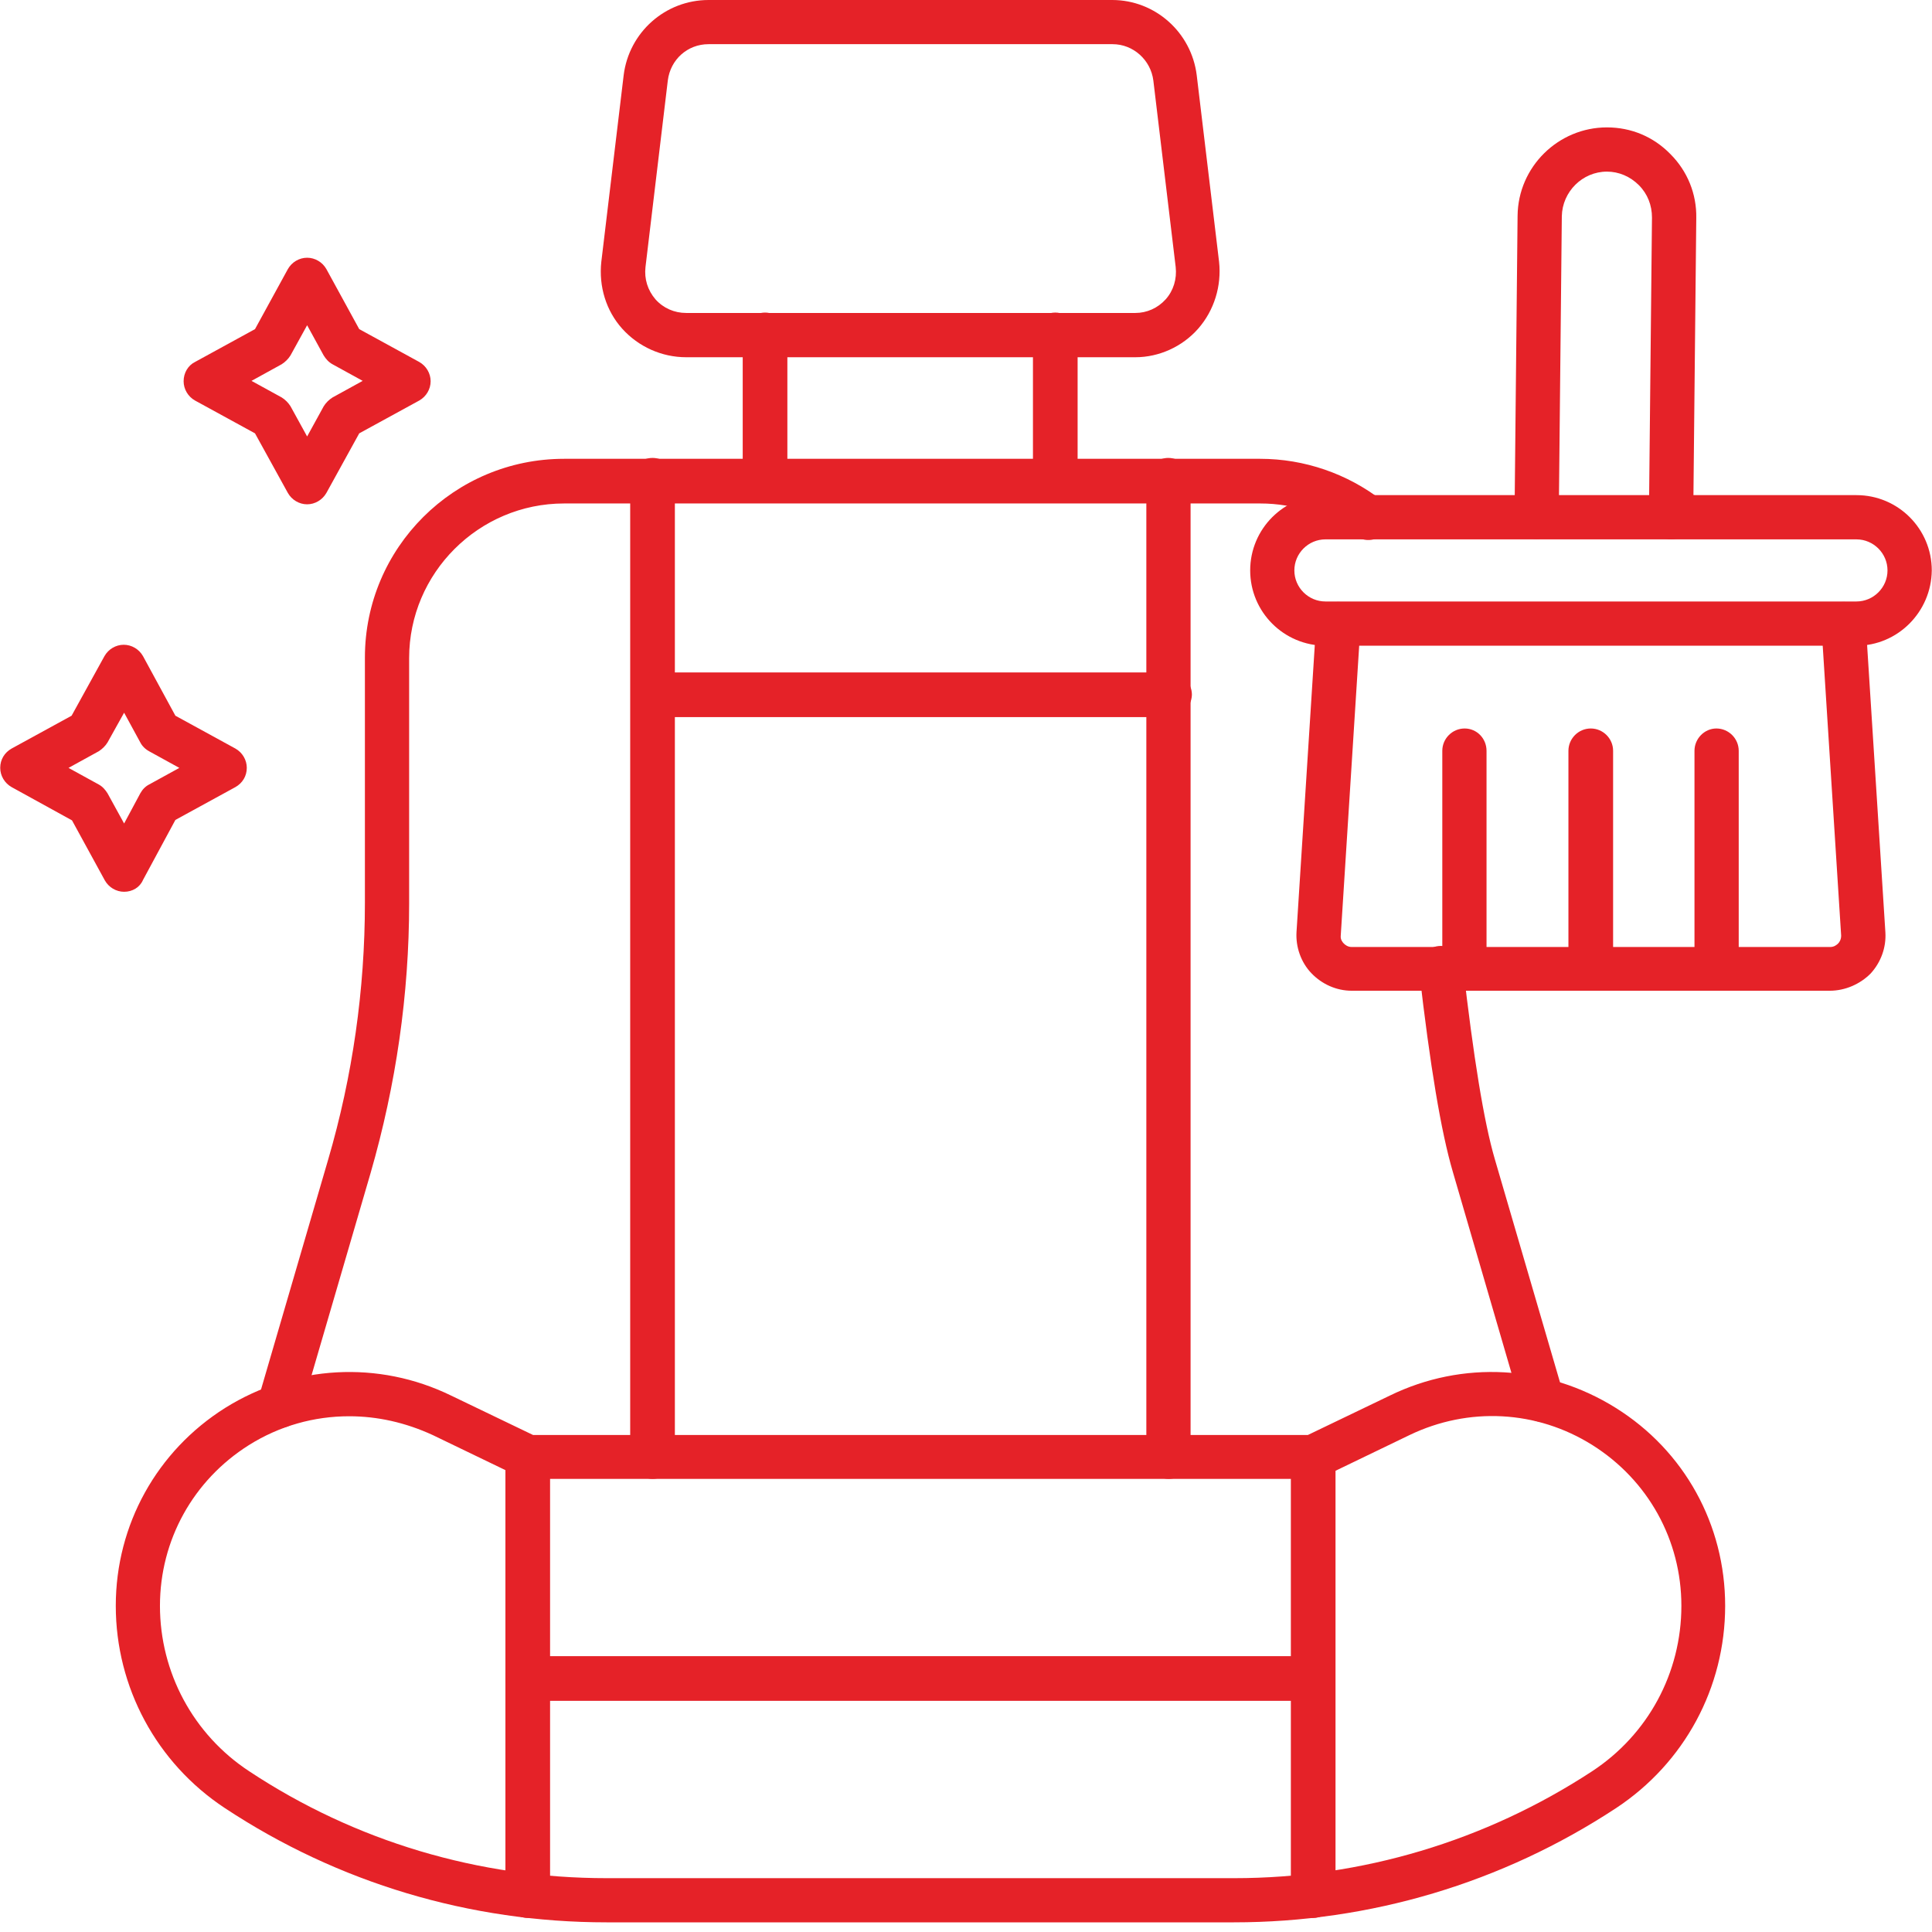
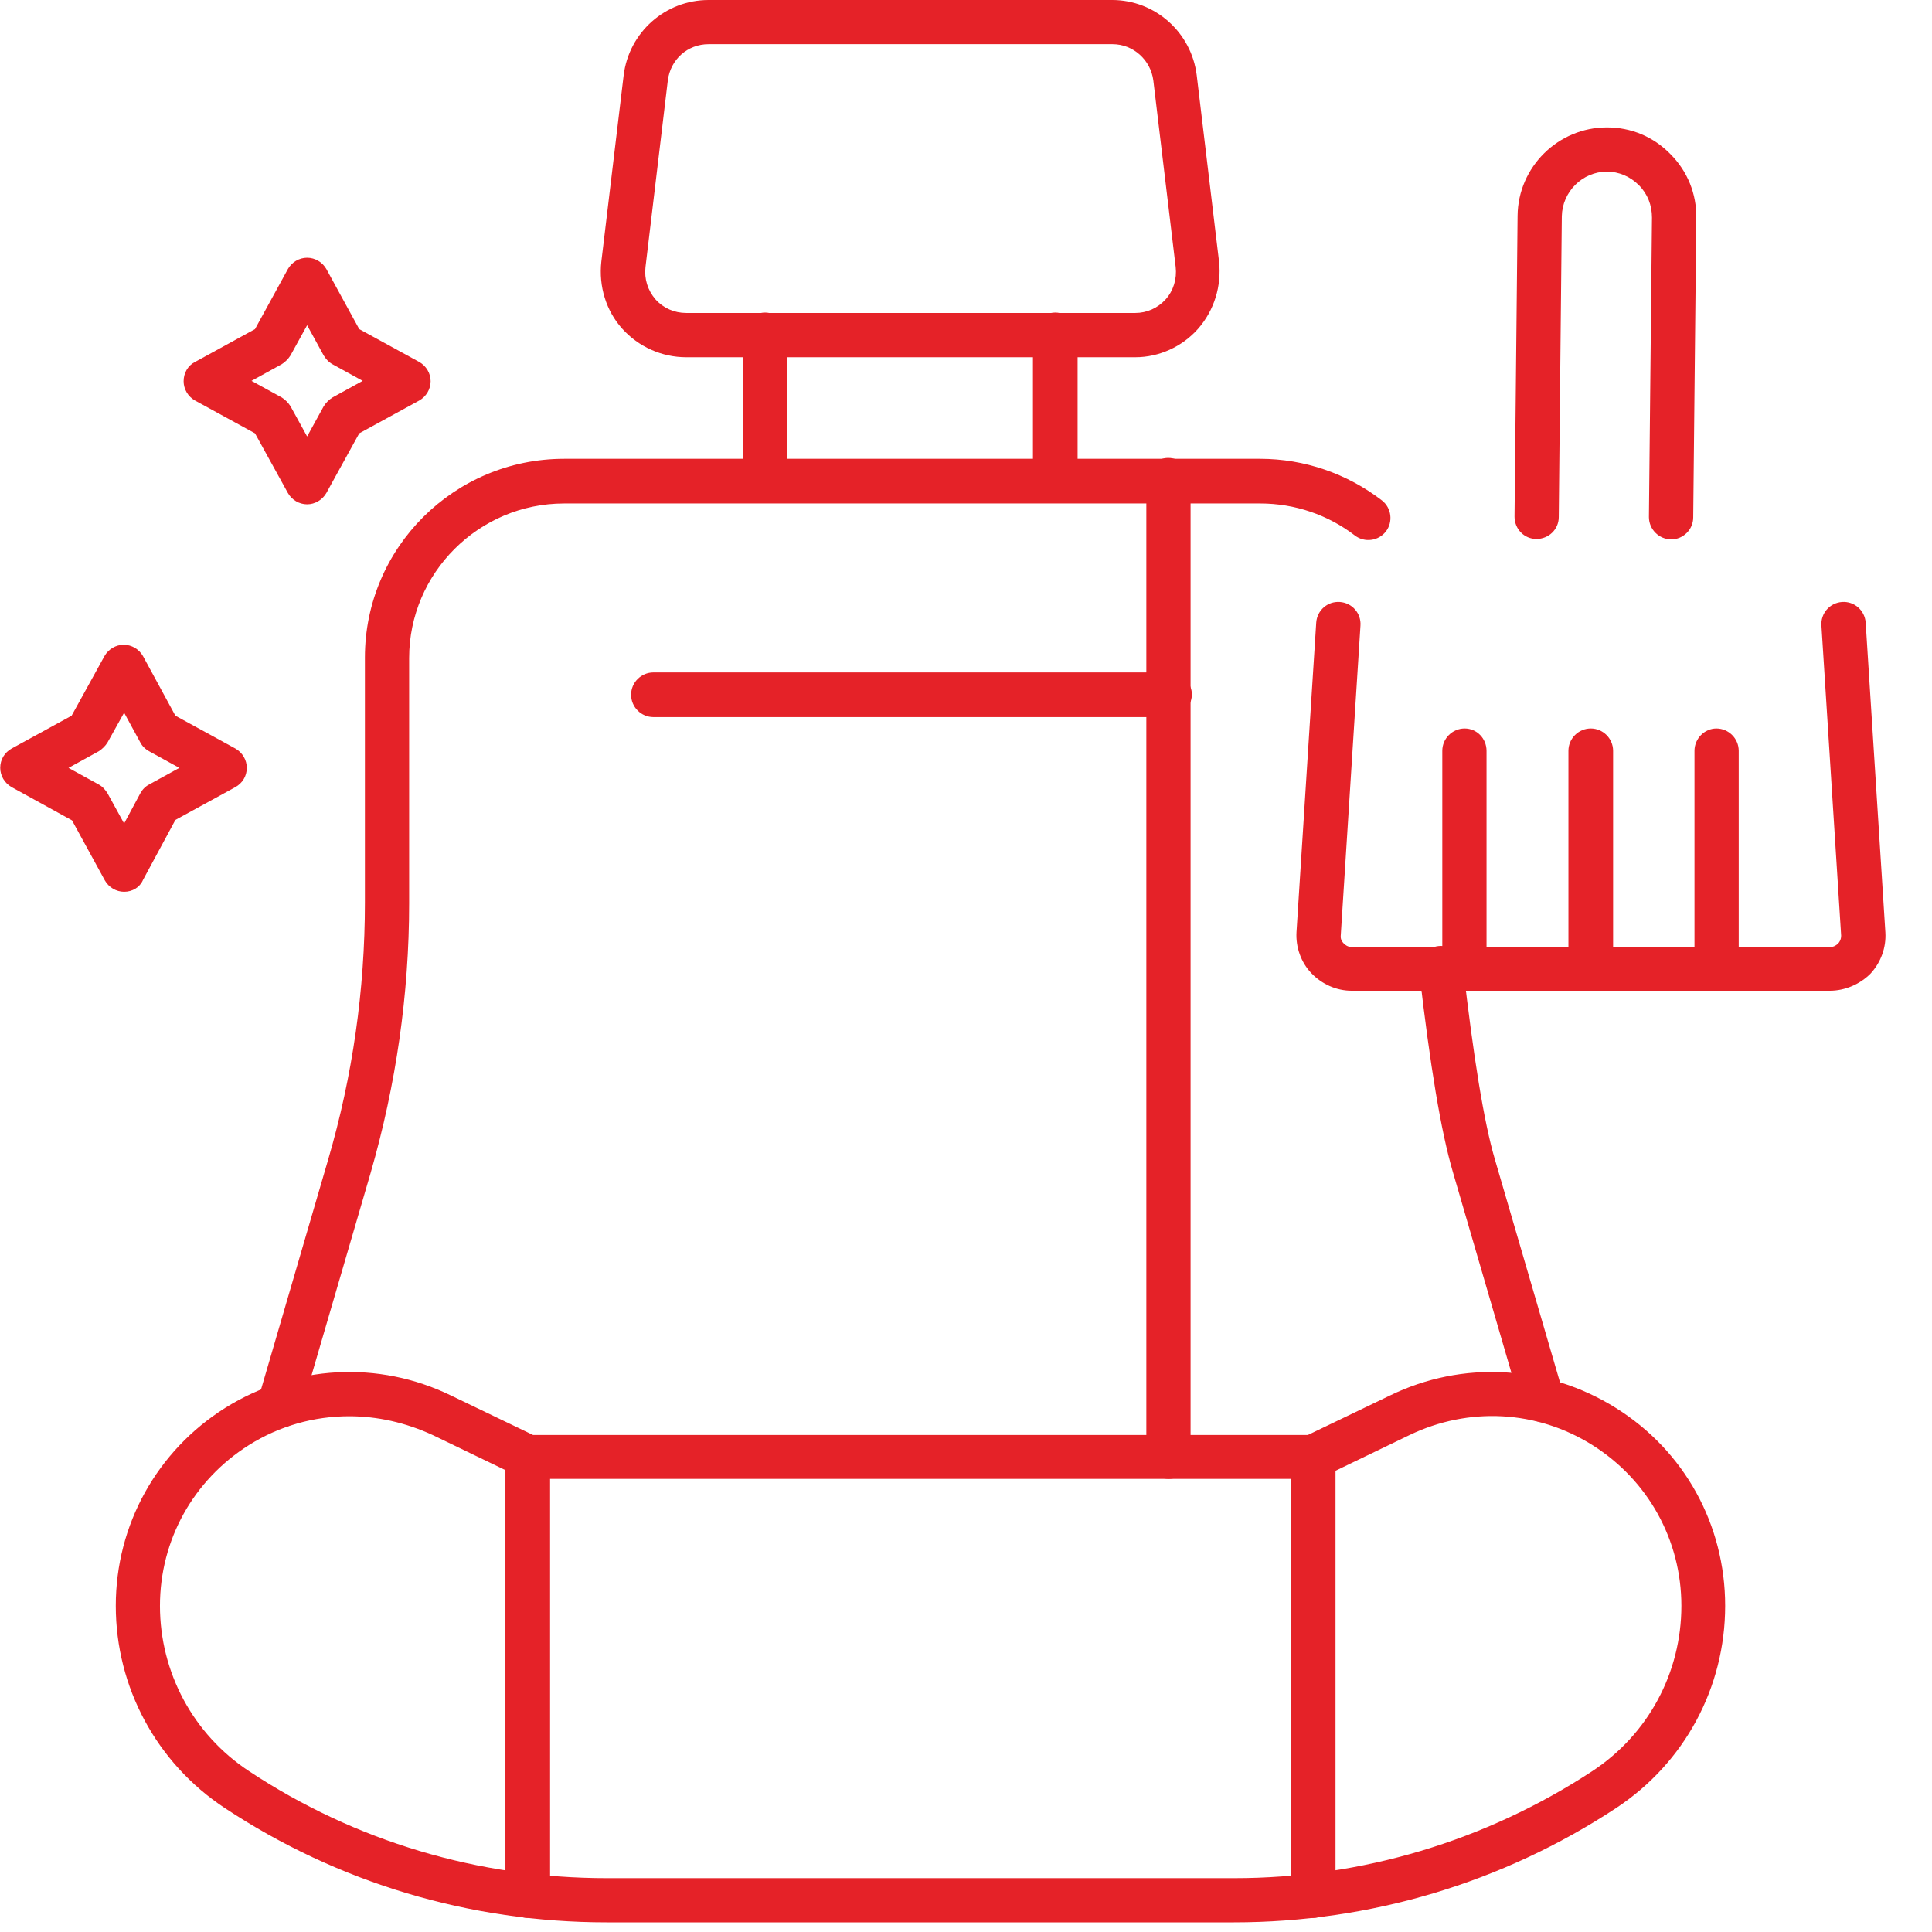
<svg xmlns="http://www.w3.org/2000/svg" width="500" zoomAndPan="magnify" viewBox="0 0 375 375" height="500" preserveAspectRatio="xMidYMid meet" version="1.2">
  <defs>
    <clipPath id="f3713fdd16">
      <path d="M 22 266 L 335 266 L 335 373.5 L 22 373.5 Z M 22 266 " />
    </clipPath>
  </defs>
  <g id="a9abdd8d05">
    <path style=" stroke:none;fill-rule:evenodd;fill:#e52228;fill-opacity:1;" d="M 54.168 277.191 C 53.746 277.191 53.402 277.105 52.98 277.02 C 50.684 276.34 49.41 273.957 50.09 271.668 L 63.688 225.105 C 68.445 208.875 70.828 192.051 70.828 175.219 L 70.828 127.629 C 70.828 106.297 88.168 89.055 109.488 89.055 L 244.602 89.055 C 253.184 89.055 261.512 91.945 268.23 97.133 C 270.094 98.578 270.438 101.293 268.996 103.16 C 267.551 105.023 264.832 105.371 262.965 103.926 C 257.777 99.934 251.32 97.723 244.613 97.723 L 109.488 97.723 C 92.914 97.723 79.414 111.238 79.414 127.727 L 79.414 175.316 C 79.414 192.988 76.867 210.578 71.938 227.66 L 58.34 274.227 C 57.738 276.004 56.043 277.191 54.168 277.191 Z M 54.168 277.191 " />
    <path style=" stroke:none;fill-rule:evenodd;fill:#e52228;fill-opacity:1;" d="M 299.414 276.004 C 297.551 276.004 295.848 274.82 295.254 272.941 L 282 227.477 C 279.703 219.66 277.578 206.91 275.453 188.387 C 275.195 186 276.898 183.879 279.195 183.629 C 281.578 183.371 283.703 185.074 283.953 187.371 C 285.988 205.133 288.027 217.793 290.152 225.02 L 303.406 270.398 C 304.086 272.695 302.727 275.066 300.516 275.746 C 300.18 275.918 299.836 276.004 299.414 276.004 Z M 299.414 276.004 " />
    <g clip-rule="nonzero" clip-path="url(#f3713fdd16)">
      <path style=" stroke:none;fill-rule:evenodd;fill:#e52228;fill-opacity:1;" d="M 311.312 347.383 Z M 67.766 274.895 C 60.973 274.895 54.254 276.758 48.301 280.5 C 37.508 287.297 31.047 298.941 31.047 311.688 C 31.047 324.609 37.508 336.676 48.387 343.812 C 68.953 357.414 92.914 364.551 117.727 364.551 L 239.586 364.551 C 264.312 364.551 288.363 357.328 309.012 343.812 C 319.895 336.676 326.355 324.695 326.355 311.688 C 326.355 298.941 319.895 287.297 309.102 280.5 C 298.305 273.707 285.051 273.027 273.578 278.551 L 256.84 286.625 C 256.246 286.887 255.656 287.047 254.977 287.047 L 102.609 287.047 C 101.93 287.047 101.336 286.875 100.742 286.625 L 84.008 278.551 C 78.648 276.082 73.199 274.895 67.766 274.895 Z M 239.5 373.125 L 117.727 373.125 C 91.211 373.125 65.641 365.48 43.633 350.941 C 30.379 342.188 22.473 327.488 22.473 311.68 C 22.473 295.953 30.465 281.602 43.719 273.266 C 57.059 264.941 73.461 264.004 87.566 270.883 L 103.461 278.527 L 253.863 278.527 L 269.762 270.883 C 283.867 264.004 300.27 264.93 313.609 273.266 C 326.949 281.59 334.852 295.953 334.852 311.68 C 334.852 327.574 326.949 342.188 313.695 350.941 C 291.598 365.48 265.934 373.125 239.5 373.125 Z M 239.5 373.125 " />
    </g>
    <path style=" stroke:none;fill-rule:evenodd;fill:#e52228;fill-opacity:1;" d="M 204.828 97.551 C 202.445 97.551 200.496 95.602 200.496 93.215 L 200.496 65.004 C 200.496 62.621 202.445 60.672 204.828 60.672 C 207.215 60.672 209.164 62.621 209.164 65.004 L 209.164 93.215 C 209.164 95.59 207.215 97.551 204.828 97.551 Z M 204.828 97.551 " />
    <path style=" stroke:none;fill-rule:evenodd;fill:#e52228;fill-opacity:1;" d="M 148.496 97.551 C 146.109 97.551 144.16 95.602 144.16 93.215 L 144.16 65.004 C 144.16 62.621 146.109 60.672 148.496 60.672 C 150.879 60.672 152.828 62.621 152.828 65.004 L 152.828 93.215 C 152.828 95.59 150.879 97.551 148.496 97.551 Z M 148.496 97.551 " />
    <path style=" stroke:none;fill-rule:evenodd;fill:#e52228;fill-opacity:1;" d="M 137.527 8.574 C 133.449 8.574 130.129 11.551 129.621 15.625 L 125.289 51.828 C 125.027 54.125 125.707 56.336 127.238 58.113 C 128.77 59.82 130.895 60.746 133.191 60.746 L 220.379 60.746 C 222.59 60.746 224.715 59.809 226.246 58.113 C 227.777 56.41 228.457 54.125 228.199 51.828 L 223.863 15.625 C 223.355 11.637 219.961 8.574 215.957 8.574 Z M 220.379 69.34 L 133.191 69.34 C 128.438 69.34 123.93 67.301 120.789 63.82 C 117.641 60.336 116.195 55.582 116.715 50.812 L 121.051 14.613 C 122.074 6.285 129.125 0 137.539 0 L 215.883 0 C 224.207 0 231.262 6.285 232.285 14.613 L 236.621 50.812 C 237.129 55.484 235.684 60.25 232.543 63.82 C 229.48 67.293 224.973 69.34 220.379 69.34 Z M 220.379 69.34 " />
-     <path style=" stroke:none;fill-rule:evenodd;fill:#e52228;fill-opacity:1;" d="M 126.656 287.047 C 124.273 287.047 122.32 285.094 122.32 282.711 L 122.32 93.215 C 122.32 90.832 124.273 88.883 126.656 88.883 C 129.039 88.883 130.992 90.832 130.992 93.215 L 130.992 282.711 C 130.906 285.184 129.031 287.047 126.656 287.047 Z M 126.656 287.047 " />
    <path style=" stroke:none;fill-rule:evenodd;fill:#e52228;fill-opacity:1;" d="M 226.84 287.047 C 224.457 287.047 222.504 285.094 222.504 282.711 L 222.504 93.215 C 222.504 90.832 224.457 88.883 226.754 88.883 C 229.137 88.883 231.09 90.832 231.09 93.215 L 231.09 282.711 C 231.09 285.184 229.223 287.047 226.84 287.047 Z M 226.84 287.047 " />
    <path style=" stroke:none;fill-rule:evenodd;fill:#e52228;fill-opacity:1;" d="M 102.438 372.273 C 100.055 372.273 98.102 370.32 98.102 367.938 L 98.102 282.789 C 98.102 280.406 100.055 278.453 102.438 278.453 C 104.82 278.453 106.77 280.406 106.77 282.789 L 106.77 367.938 C 106.77 370.32 104.82 372.273 102.438 372.273 Z M 102.438 372.273 " />
    <path style=" stroke:none;fill-rule:evenodd;fill:#e52228;fill-opacity:1;" d="M 254.891 372.273 C 252.504 372.273 250.555 370.32 250.555 367.938 L 250.555 282.789 C 250.555 280.406 252.504 278.453 254.891 278.453 C 257.273 278.453 259.223 280.406 259.223 282.789 L 259.223 367.938 C 259.137 370.32 257.176 372.273 254.891 372.273 Z M 254.891 372.273 " />
    <path style=" stroke:none;fill-rule:evenodd;fill:#e52228;fill-opacity:1;" d="M 227.012 139.188 L 126.828 139.188 C 124.445 139.188 122.496 137.238 122.496 134.852 C 122.496 132.469 124.445 130.52 126.828 130.52 L 227.012 130.52 C 229.395 130.52 231.348 132.469 231.348 134.852 C 231.262 137.238 229.395 139.188 227.012 139.188 Z M 227.012 139.188 " />
-     <path style=" stroke:none;fill-rule:evenodd;fill:#e52228;fill-opacity:1;" d="M 254.891 330.129 L 102.438 330.129 C 100.055 330.129 98.102 328.176 98.102 325.793 C 98.102 323.41 100.055 321.461 102.438 321.461 L 254.801 321.461 C 257.188 321.461 259.137 323.41 259.137 325.793 C 259.137 328.176 257.176 330.129 254.891 330.129 Z M 254.891 330.129 " />
    <path style=" stroke:none;fill-rule:evenodd;fill:#e52228;fill-opacity:1;" d="M 13.297 149.047 L 19.164 152.27 C 19.93 152.691 20.434 153.293 20.867 153.973 L 24.09 159.84 L 27.238 153.973 C 27.66 153.207 28.266 152.613 28.945 152.27 L 34.809 149.047 L 28.945 145.82 C 28.18 145.398 27.586 144.797 27.238 144.117 L 24.09 138.336 L 20.867 144.117 C 20.445 144.797 19.84 145.391 19.164 145.82 C 19.164 145.809 13.297 149.047 13.297 149.047 Z M 24.09 173.094 C 22.559 173.094 21.113 172.242 20.348 170.883 L 13.977 159.234 L 2.254 152.777 C 0.895 152.012 0.043 150.566 0.043 149.035 C 0.043 147.418 0.895 146.059 2.254 145.293 L 13.898 138.918 L 20.273 127.359 C 21.039 126 22.484 125.148 24.016 125.148 C 25.547 125.148 26.992 126 27.758 127.359 L 34.043 138.918 L 45.691 145.293 C 47.051 146.059 47.902 147.504 47.902 149.035 C 47.902 150.652 47.051 152.012 45.691 152.777 L 34.043 159.148 L 27.758 170.797 C 27.141 172.242 25.699 173.094 24.09 173.094 Z M 24.09 173.094 " />
    <path style=" stroke:none;fill-rule:evenodd;fill:#e52228;fill-opacity:1;" d="M 48.816 73.926 L 54.684 77.148 C 55.363 77.57 55.957 78.172 56.387 78.852 L 59.613 84.719 L 62.836 78.852 C 63.258 78.172 63.863 77.578 64.543 77.148 L 70.398 73.926 L 64.531 70.699 C 63.766 70.277 63.258 69.676 62.828 68.996 L 59.613 63.129 L 56.379 68.996 C 55.957 69.676 55.352 70.27 54.676 70.699 C 54.684 70.699 48.816 73.926 48.816 73.926 Z M 59.613 97.887 C 58.082 97.887 56.637 97.035 55.871 95.676 L 49.496 84.113 L 37.852 77.742 C 36.492 76.977 35.641 75.531 35.641 74 C 35.641 72.383 36.492 70.938 37.852 70.258 L 49.496 63.883 L 55.871 52.238 C 56.637 50.879 58.082 50.027 59.613 50.027 C 61.145 50.027 62.59 50.879 63.355 52.238 L 69.727 63.883 L 81.375 70.258 C 82.734 71.023 83.586 72.469 83.586 74 C 83.586 75.531 82.734 76.977 81.375 77.742 L 69.727 84.113 L 63.355 95.676 C 62.578 97.035 61.133 97.887 59.613 97.887 Z M 59.613 97.887 " />
    <path style=" stroke:none;fill-rule:evenodd;fill:#e52228;fill-opacity:1;" d="M 355.16 192.301 L 262.363 192.301 C 259.387 192.301 256.582 191.027 254.543 188.902 C 252.504 186.777 251.48 183.801 251.652 180.91 L 255.48 120.836 C 255.656 118.449 257.691 116.672 260.074 116.844 C 262.461 117.016 264.238 119.055 264.066 121.438 L 260.238 181.602 C 260.152 182.367 260.582 182.875 260.832 183.133 C 261.09 183.391 261.598 183.812 262.363 183.812 L 355.246 183.812 C 356.012 183.812 356.516 183.391 356.777 183.133 C 357.035 182.875 357.367 182.367 357.367 181.602 L 353.539 121.438 C 353.367 119.055 355.16 117.016 357.531 116.844 C 359.914 116.672 361.953 118.461 362.125 120.836 L 365.953 180.996 C 366.125 183.887 365.102 186.777 363.062 188.988 C 361.023 191.027 358.133 192.301 355.16 192.301 Z M 355.16 192.301 " />
-     <path style=" stroke:none;fill-rule:evenodd;fill:#e52228;fill-opacity:1;" d="M 257.262 104.691 C 253.949 104.691 251.234 107.41 251.234 110.719 C 251.234 114.031 253.949 116.746 257.262 116.746 L 360.336 116.746 C 363.645 116.746 366.363 114.031 366.363 110.719 C 366.363 107.41 363.645 104.691 360.336 104.691 Z M 360.344 125.332 L 257.273 125.332 C 249.195 125.332 242.66 118.785 242.66 110.719 C 242.66 102.641 249.207 96.105 257.273 96.105 L 360.344 96.105 C 368.422 96.105 374.957 102.652 374.957 110.719 C 374.871 118.797 368.324 125.332 360.344 125.332 Z M 360.344 125.332 " />
    <path style=" stroke:none;fill-rule:evenodd;fill:#e52228;fill-opacity:1;" d="M 284.285 192.301 C 281.902 192.301 279.949 190.348 279.949 187.965 L 279.949 145.734 C 279.949 143.352 281.902 141.398 284.285 141.398 C 286.668 141.398 288.535 143.352 288.535 145.734 L 288.535 187.965 C 288.621 190.348 286.668 192.301 284.285 192.301 Z M 284.285 192.301 " />
    <path style=" stroke:none;fill-rule:evenodd;fill:#e52228;fill-opacity:1;" d="M 308.766 192.301 C 306.383 192.301 304.43 190.348 304.43 187.965 L 304.43 145.734 C 304.43 143.352 306.383 141.398 308.766 141.398 C 311.148 141.398 313.102 143.352 313.102 145.734 L 313.102 187.965 C 313.09 190.348 311.137 192.301 308.766 192.301 Z M 308.766 192.301 " />
    <path style=" stroke:none;fill-rule:evenodd;fill:#e52228;fill-opacity:1;" d="M 333.234 192.301 C 330.852 192.301 328.898 190.348 328.898 187.965 L 328.898 145.734 C 328.898 143.352 330.852 141.398 333.148 141.398 C 335.531 141.398 337.484 143.352 337.484 145.734 L 337.484 187.965 C 337.484 190.348 335.617 192.301 333.234 192.301 Z M 333.234 192.301 " />
    <path style=" stroke:none;fill-rule:evenodd;fill:#e52228;fill-opacity:1;" d="M 324.391 104.691 C 324.316 104.691 324.316 104.691 324.391 104.691 C 322.008 104.691 320.055 102.738 320.055 100.355 L 320.648 42.23 C 320.648 39.848 319.797 37.637 318.105 35.941 C 316.402 34.238 314.199 33.312 311.902 33.312 C 307.148 33.312 303.234 37.215 303.148 41.98 L 302.555 100.367 C 302.555 102.75 300.602 104.613 298.219 104.613 C 295.836 104.613 293.969 102.664 293.969 100.281 L 294.562 41.895 C 294.648 32.375 302.469 24.727 311.902 24.727 C 316.574 24.727 320.91 26.508 324.23 29.914 C 327.539 33.227 329.332 37.648 329.246 42.316 L 328.652 100.441 C 328.641 102.812 326.688 104.691 324.391 104.691 Z M 324.391 104.691 " />
  </g>
</svg>